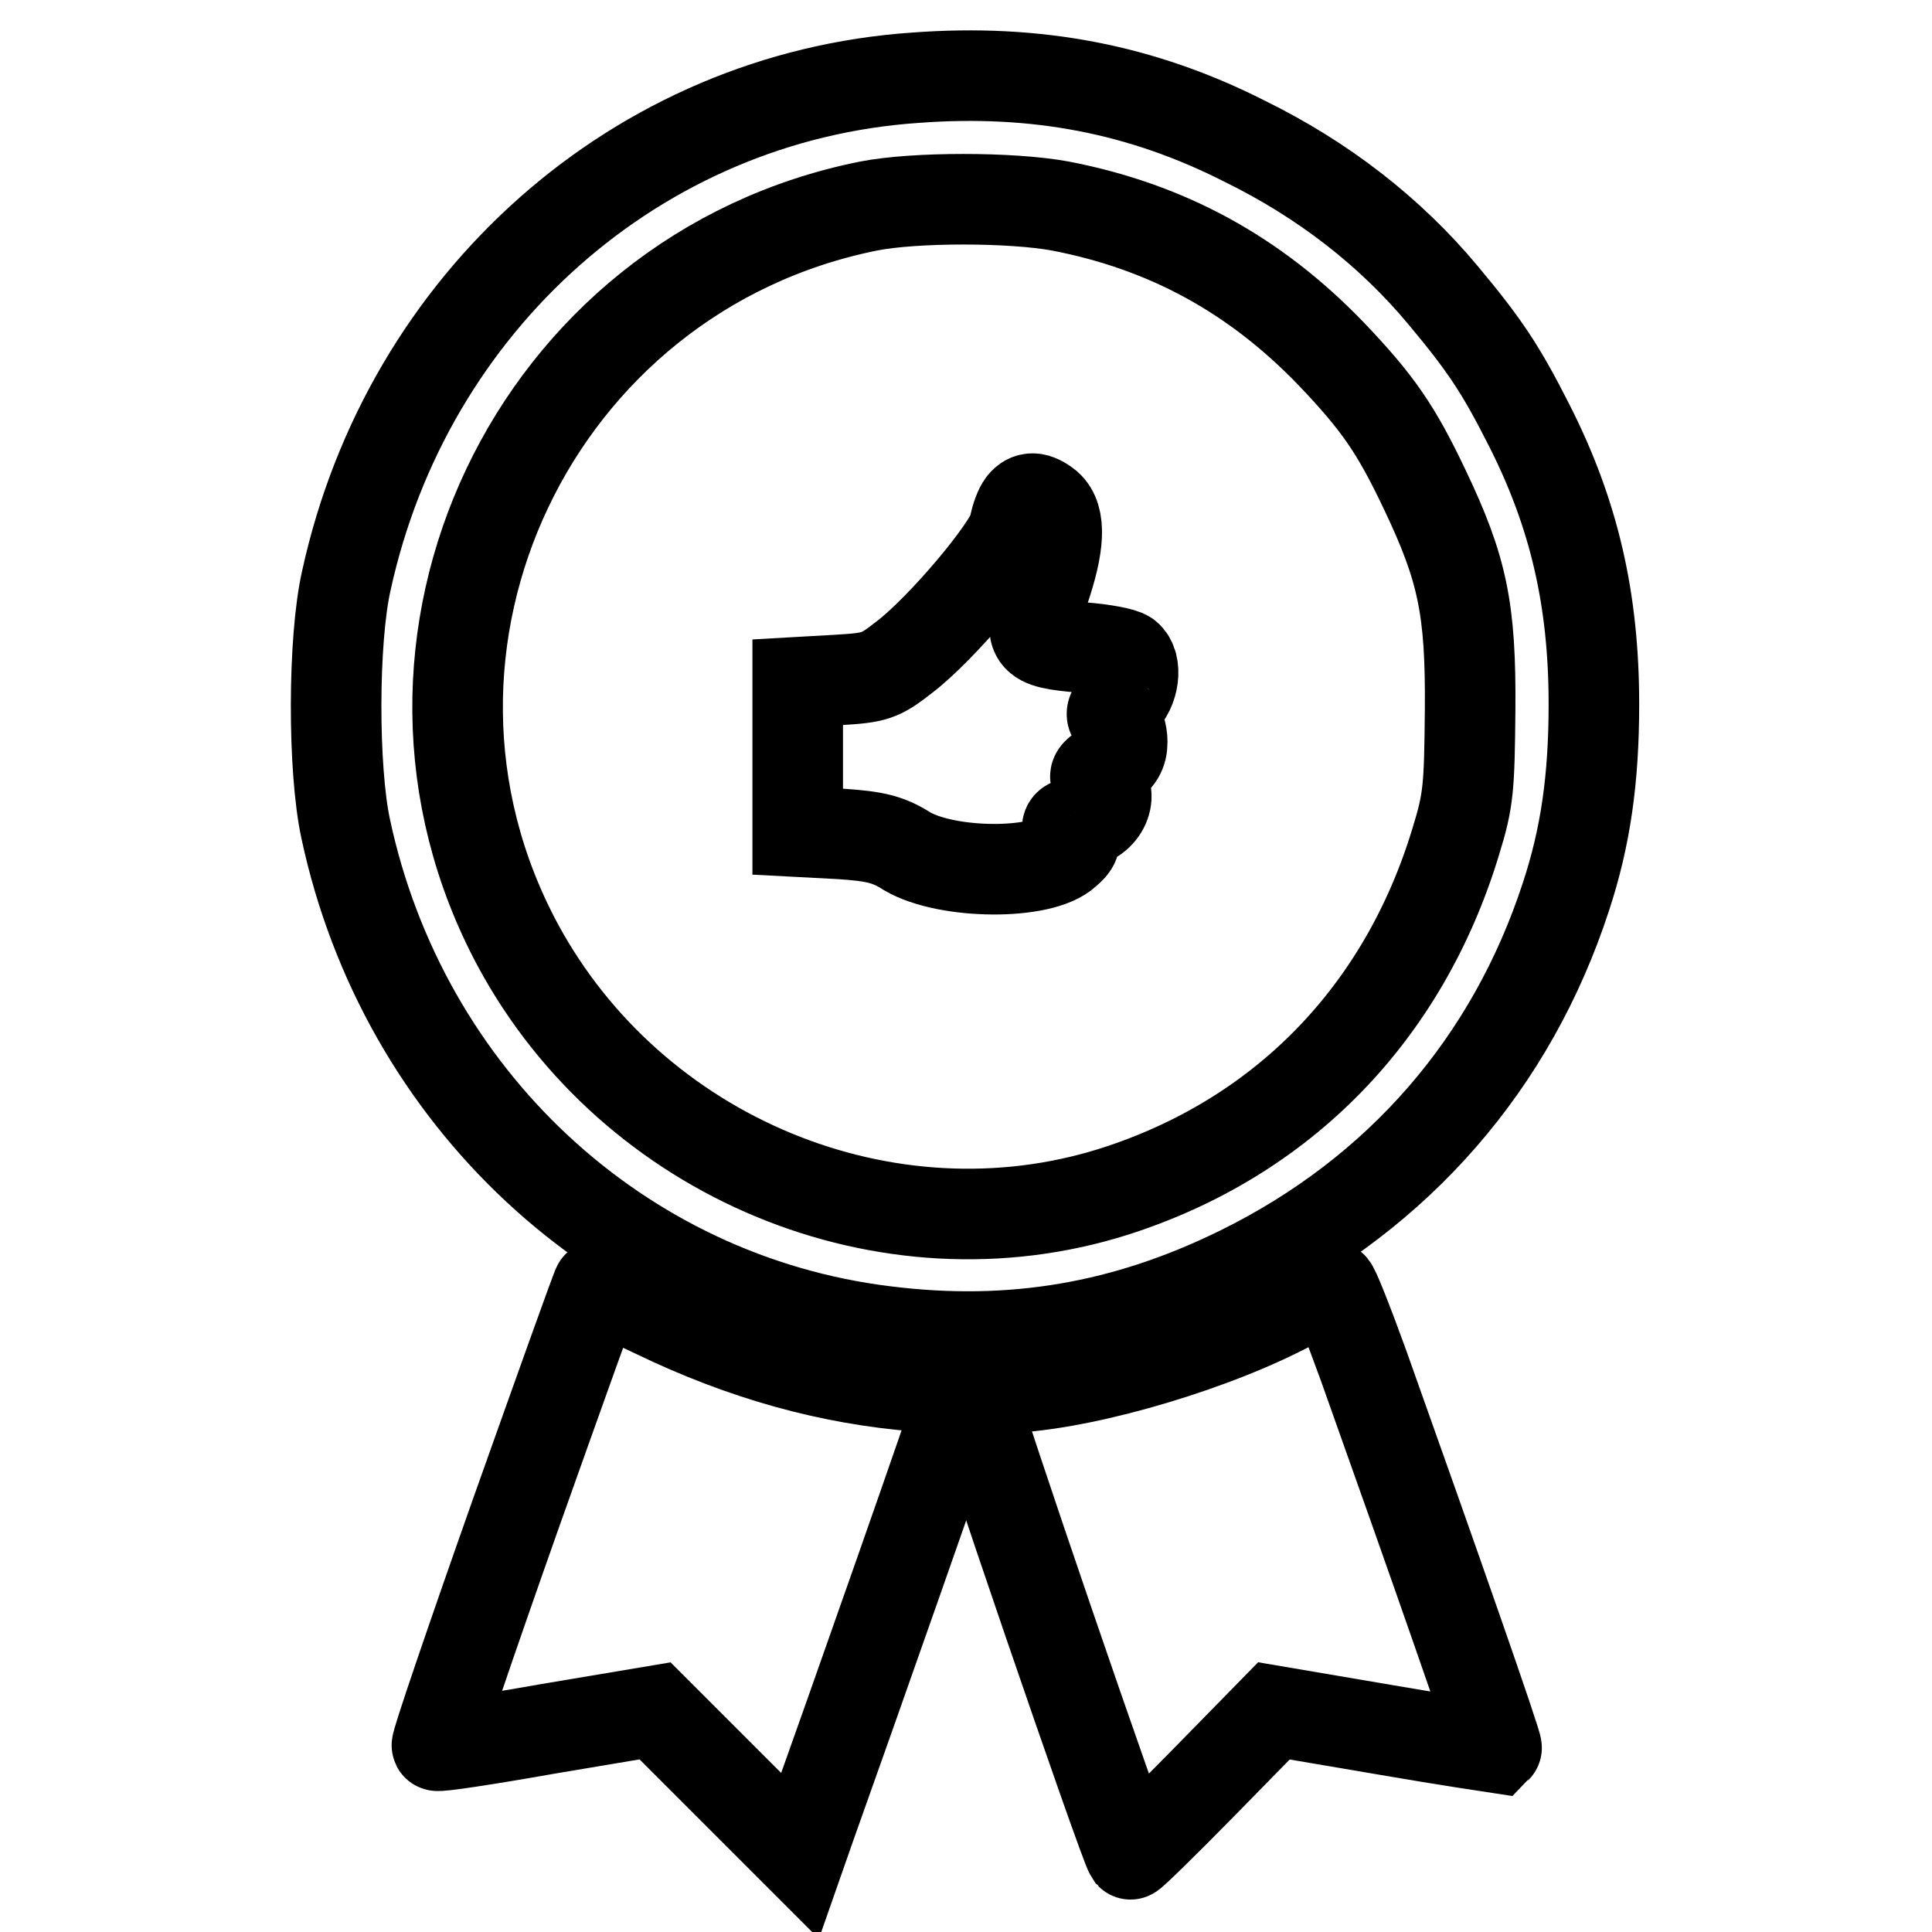
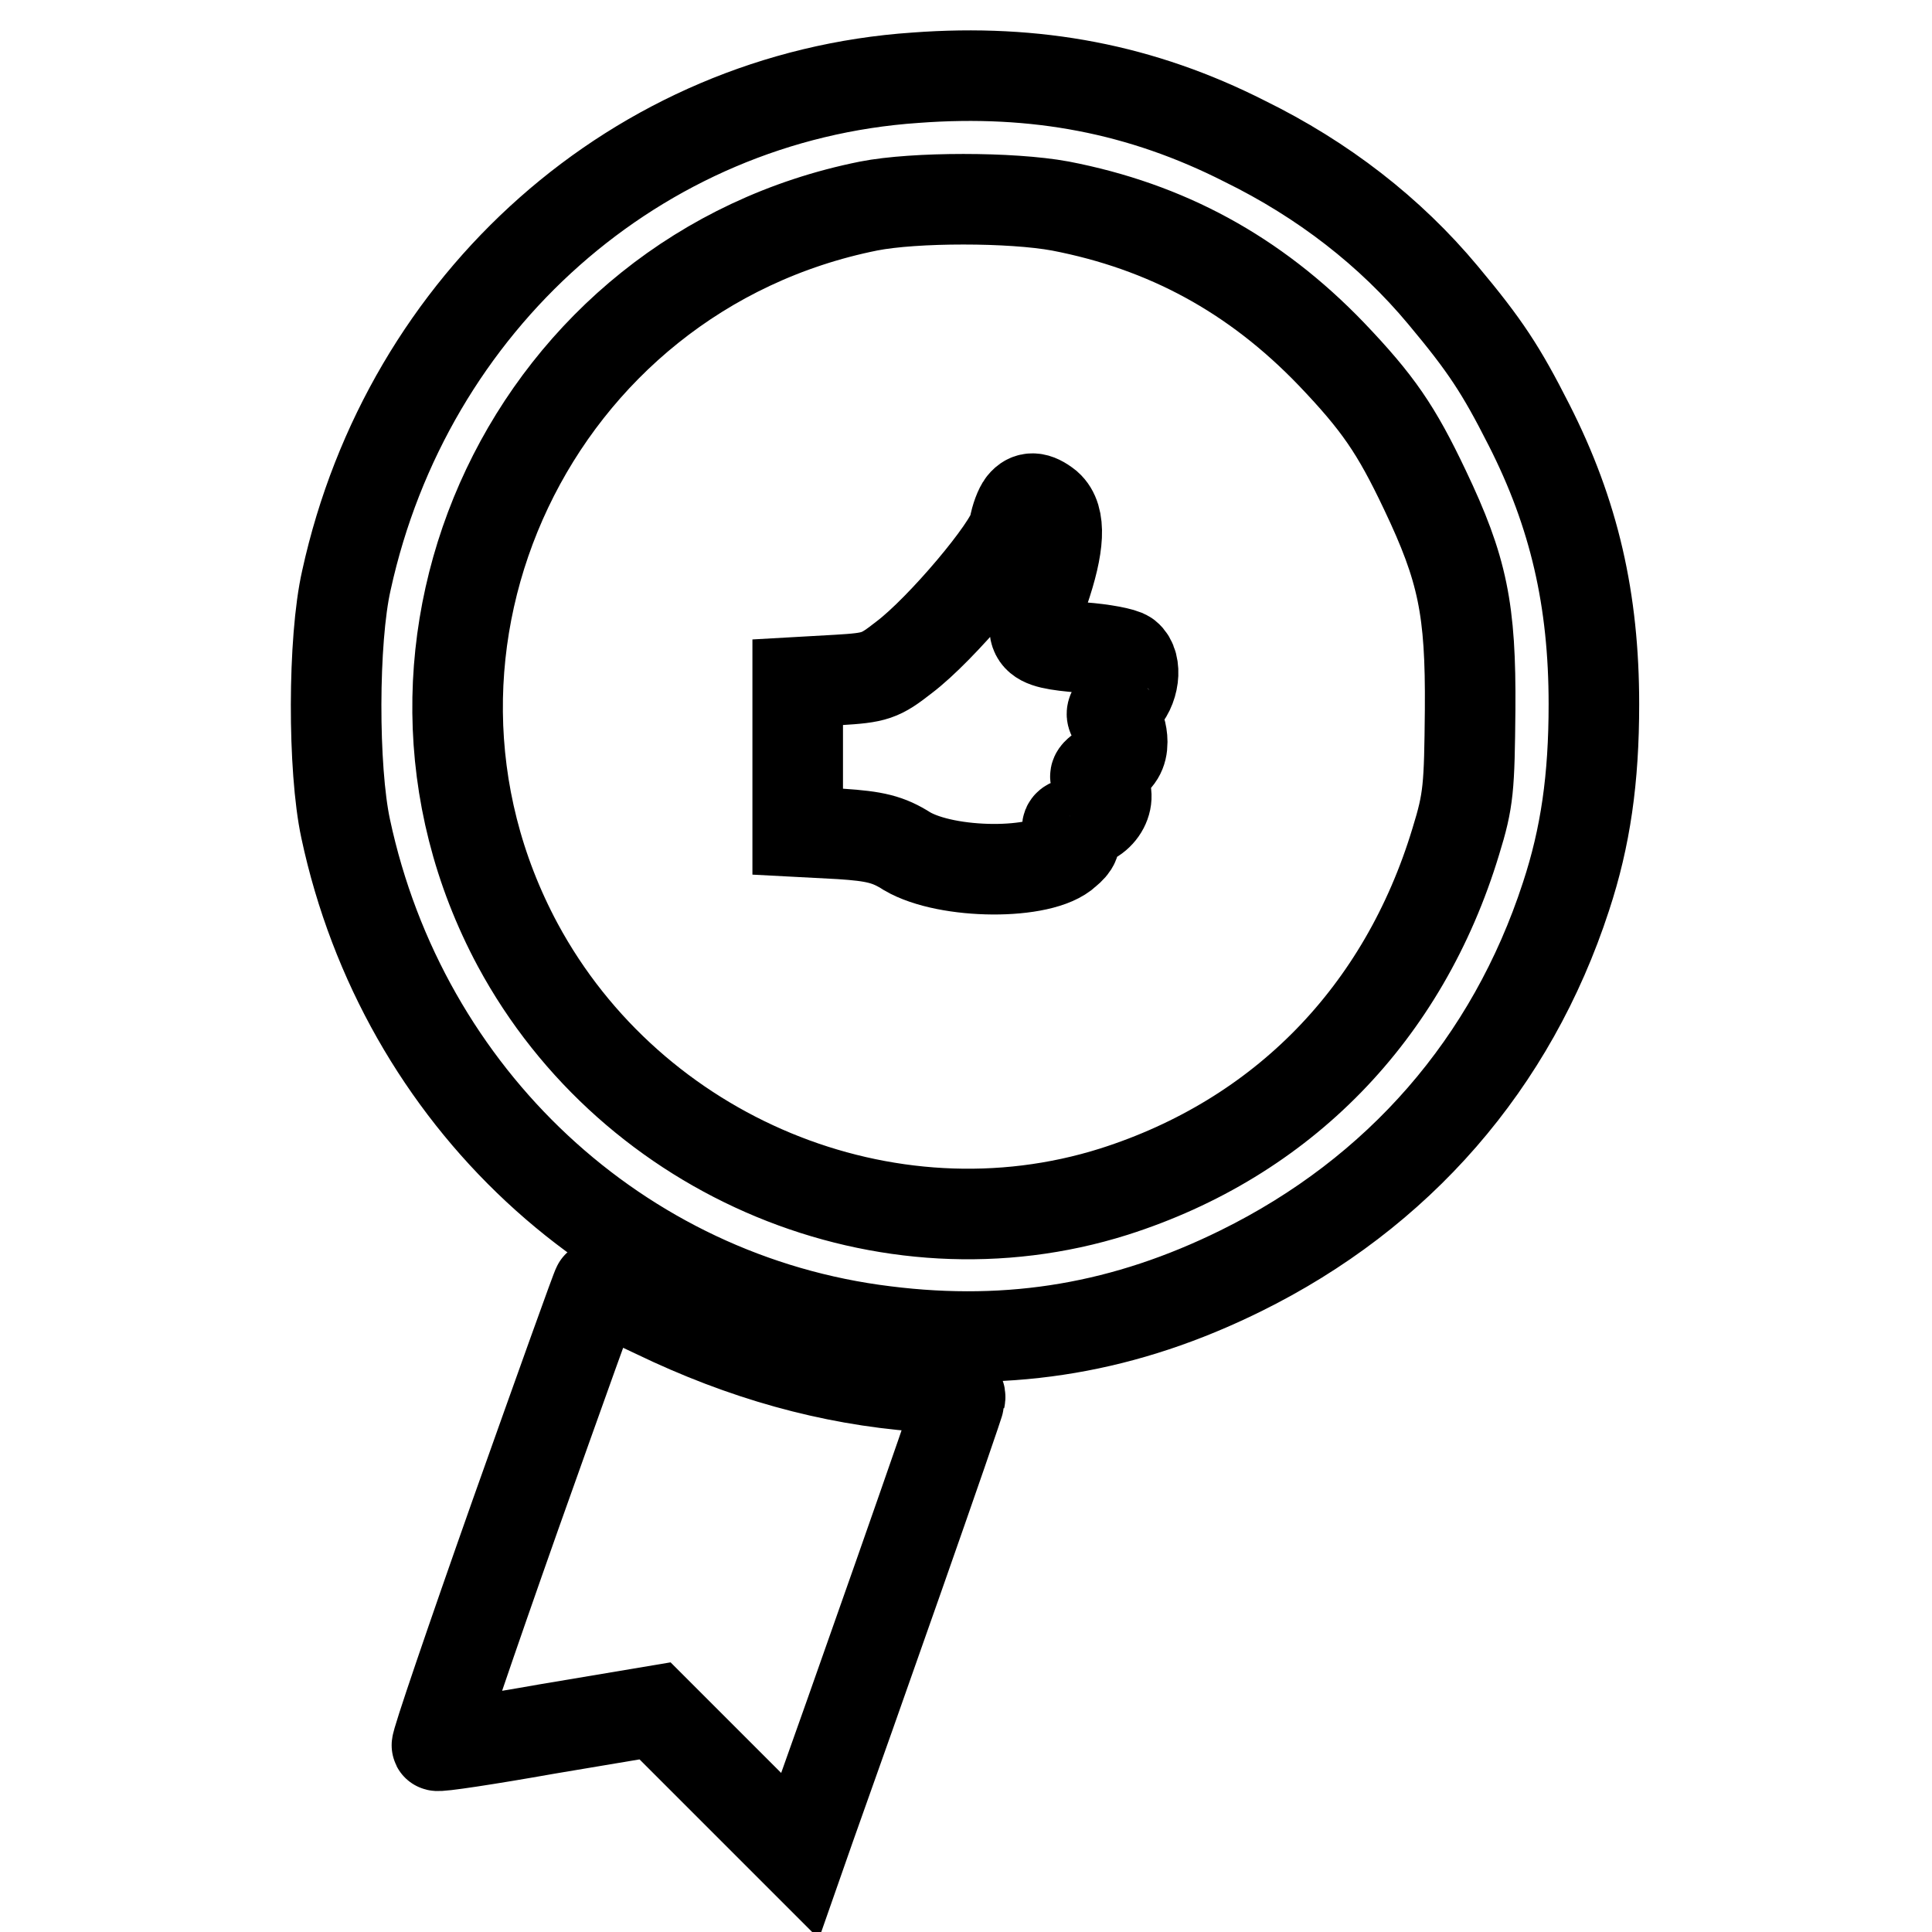
<svg xmlns="http://www.w3.org/2000/svg" version="1.1" x="0px" y="0px" viewBox="0 0 256 256" enable-background="new 0 0 256 256" xml:space="preserve">
  <g>
    <g>
      <g>
        <path stroke-width="12" fill-opacity="0" stroke="#000000" d="M121.3,10.3C84.5,12.8,54,39.9,45.9,76.9c-1.8,7.9-1.8,25-0.1,32.9c7.6,35.6,36.2,62.3,71.5,66.6c16.8,2.1,31.9-0.5,47.1-8c20.9-10.3,35.9-27.5,43.1-49.6c2.6-7.9,3.7-15.6,3.7-25.5c0-13.8-2.6-25.2-8.6-37c-3.7-7.3-5.8-10.5-11.4-17.2c-7-8.4-15.9-15.3-26.3-20.4C151.3,11.8,137.3,9.1,121.3,10.3z M140.5,27.3c14,2.7,25.7,9,35.9,19.6c6.2,6.5,8.6,10,12.4,18c5,10.5,6.1,15.8,6,29.1c-0.1,10.4-0.2,12-1.9,17.5c-6.9,22.8-23,39.3-45.3,46.4c-30.1,9.5-63.8-4.5-79-32.7c-21.3-39.7,2.1-89,46.5-97.9C121.2,26.1,134,26.1,140.5,27.3z" />
        <path stroke-width="12" fill-opacity="0" stroke="#000000" d="M135.5,66.8c-0.4,0.5-0.9,1.8-1.1,3c-0.5,2.7-9.7,13.6-14.6,17.3c-3.2,2.5-3.8,2.7-8.8,3l-5.3,0.3v9.9v9.9l5.7,0.3c4.5,0.3,6.3,0.7,8.8,2.3c5.3,3.1,17.9,3.2,21.1,0.1c1.1-0.9,1.3-1.5,0.8-2.1c-1.1-1.1-0.9-1.8,0.8-1.8c3,0,4.9-3.6,2.8-5.4c-0.9-0.7-0.8-1,1-2.1c1.5-0.9,2-1.8,2-3.2c0-1.1-0.4-2.4-0.9-2.9c-0.7-0.7-0.7-1.1,0.7-2.4c1.8-1.6,2.2-5,0.8-6.1c-0.5-0.4-3.2-0.9-5.9-1.1c-7-0.6-7.3-1.1-5.1-7.4c2.1-6.1,2.3-9.8,0.5-11.4C137.3,65.8,136.3,65.8,135.5,66.8z" />
        <path stroke-width="12" fill-opacity="0" stroke="#000000" d="M68.3,200.7c-5.9,16.7-10.6,30.5-10.4,30.6c0.1,0.2,6.7-0.8,14.6-2.2l14.3-2.4l9.6,9.6l9.6,9.6l1.4-4c4.9-13.7,19.7-55.7,19.8-56.6c0.2-0.9-0.7-1.2-5.5-1.6c-11.7-0.9-23.2-4.1-34.8-9.7c-4.2-2-7.7-3.6-7.7-3.6C79.1,170.4,74.2,184.1,68.3,200.7z" />
-         <path stroke-width="12" fill-opacity="0" stroke="#000000" d="M170,173.5c-11,5.6-28.2,10.4-37.5,10.4c-1.8,0-3.4,0.3-3.6,0.7c-0.3,0.5,20,59.8,20.9,61.1c0.1,0.1,4.4-4.1,9.6-9.4l9.4-9.6l14.7,2.5c8.1,1.4,14.8,2.4,14.8,2.4c0.2-0.2-8.3-24.5-17.6-50.6c-2.1-5.8-4-10.6-4.2-10.5C176.2,170.5,173.3,171.8,170,173.5z" />
      </g>
    </g>
  </g>
</svg>